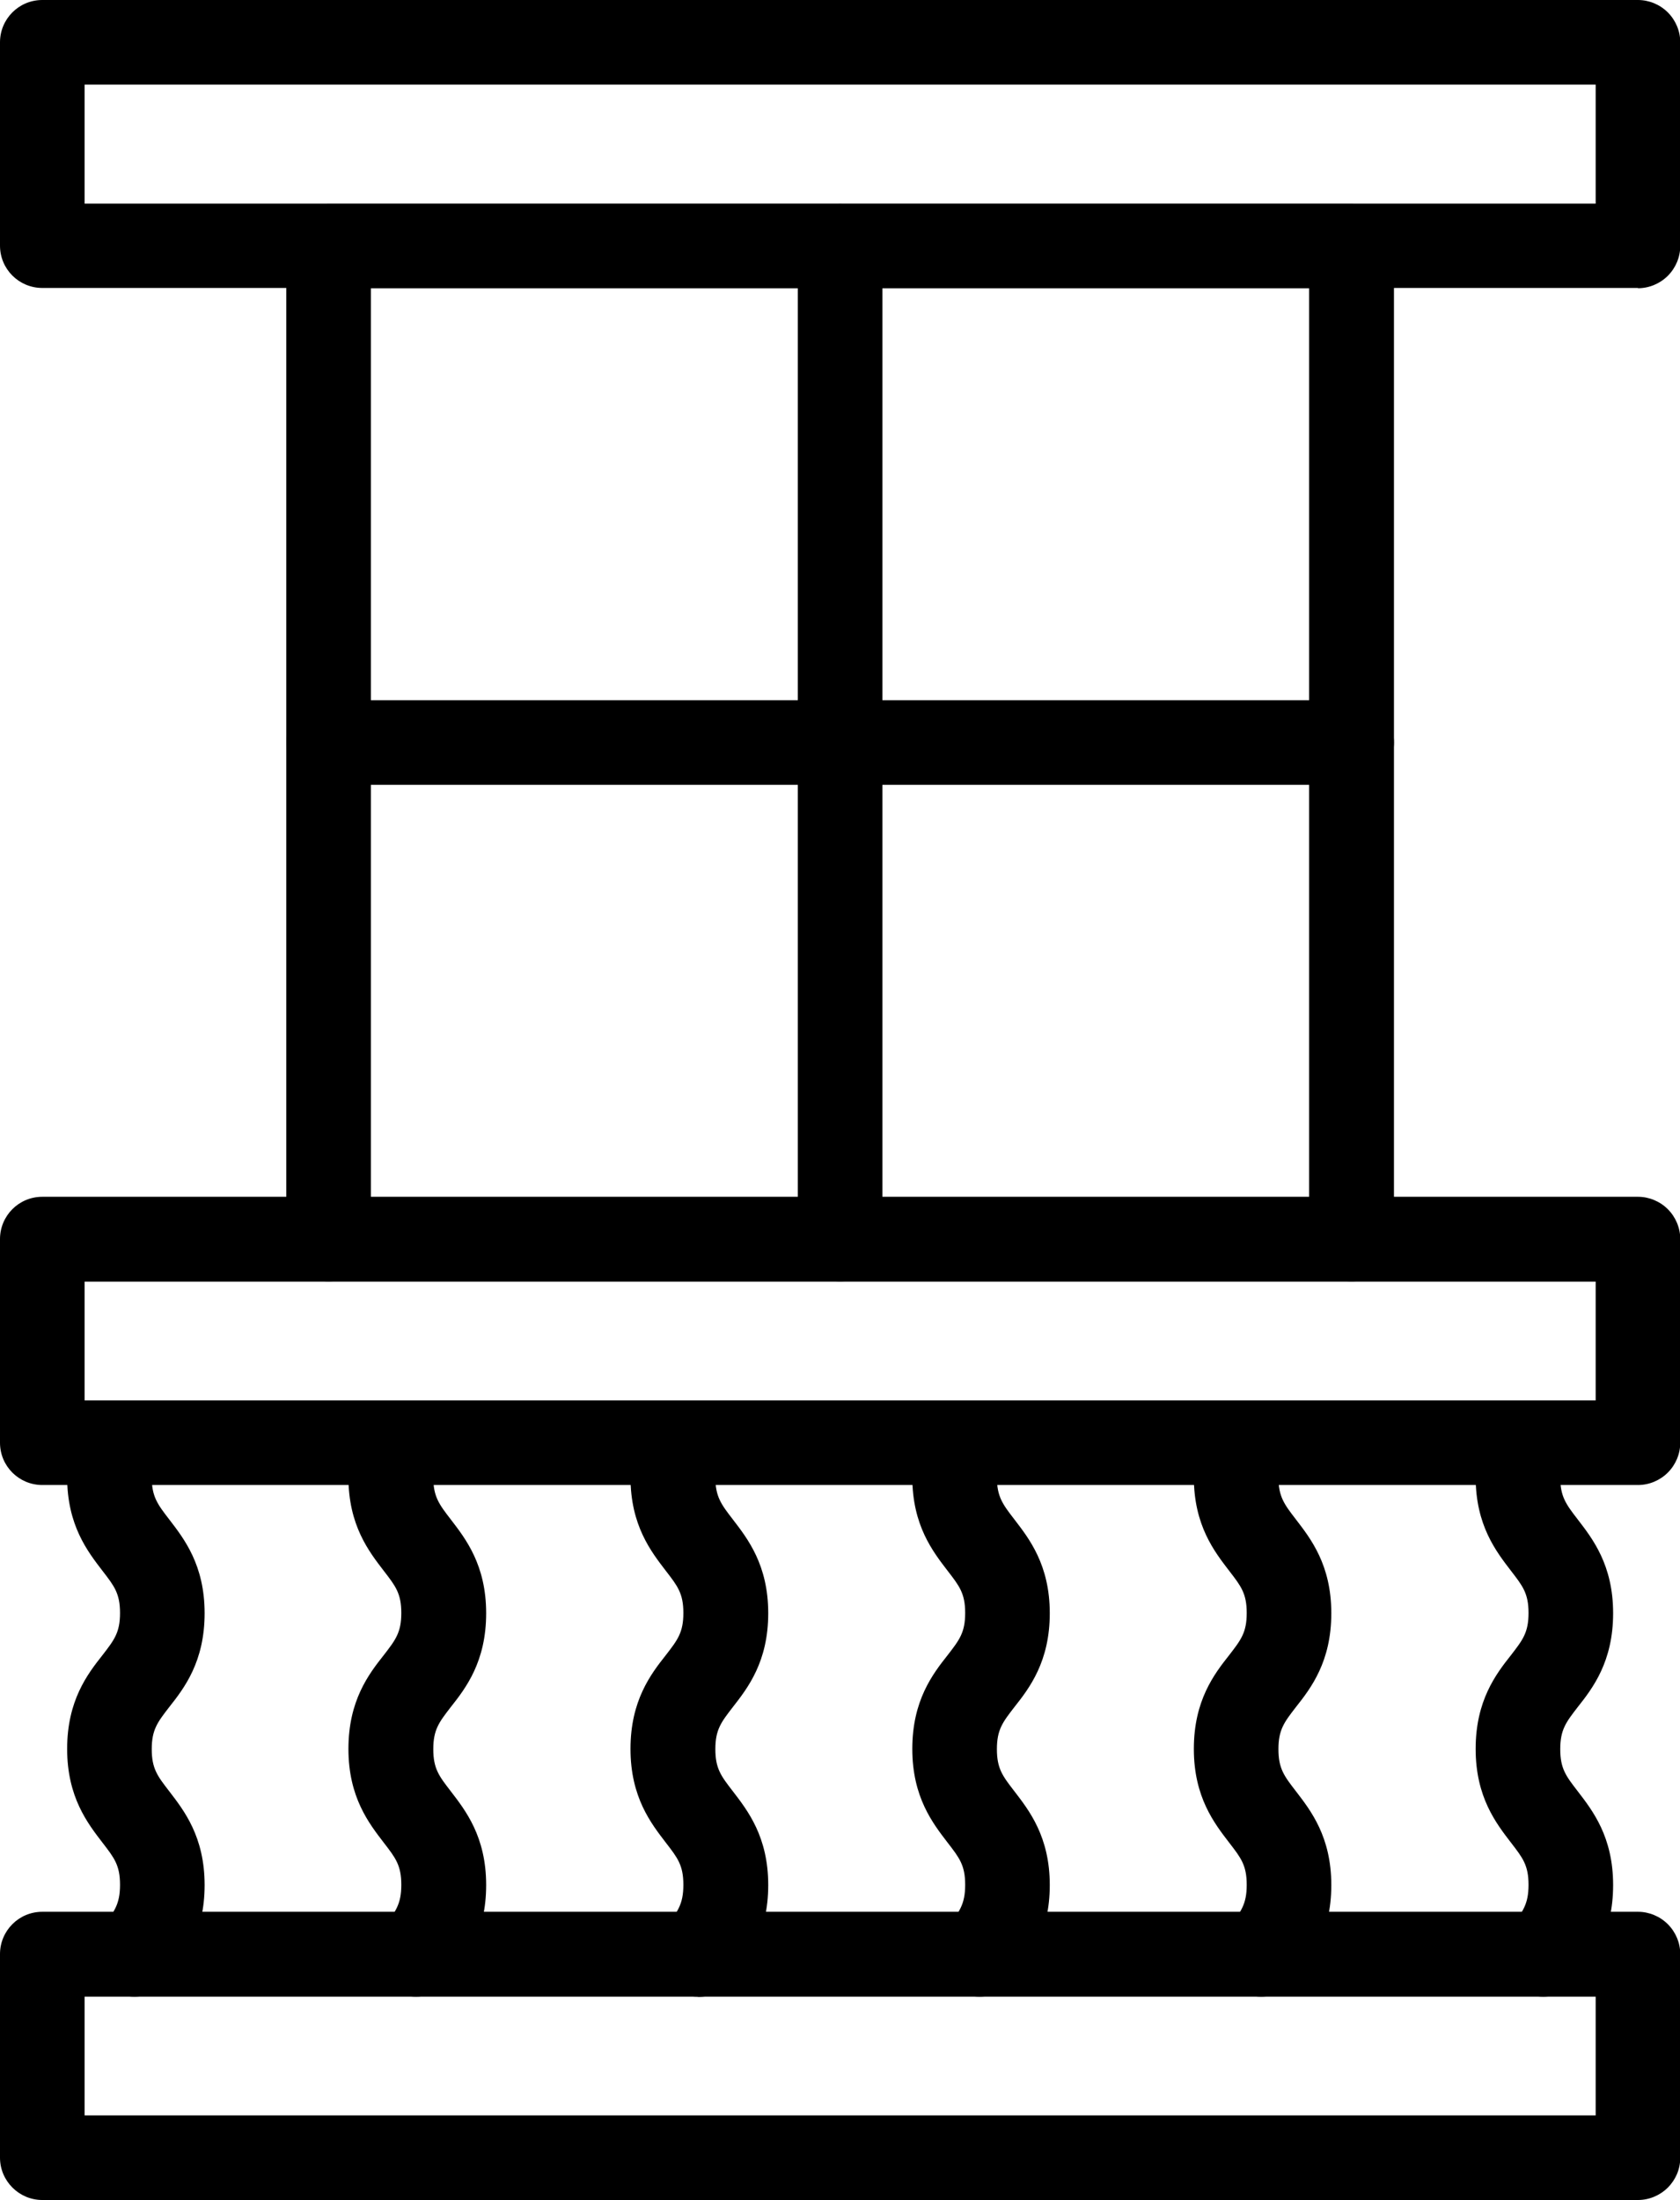
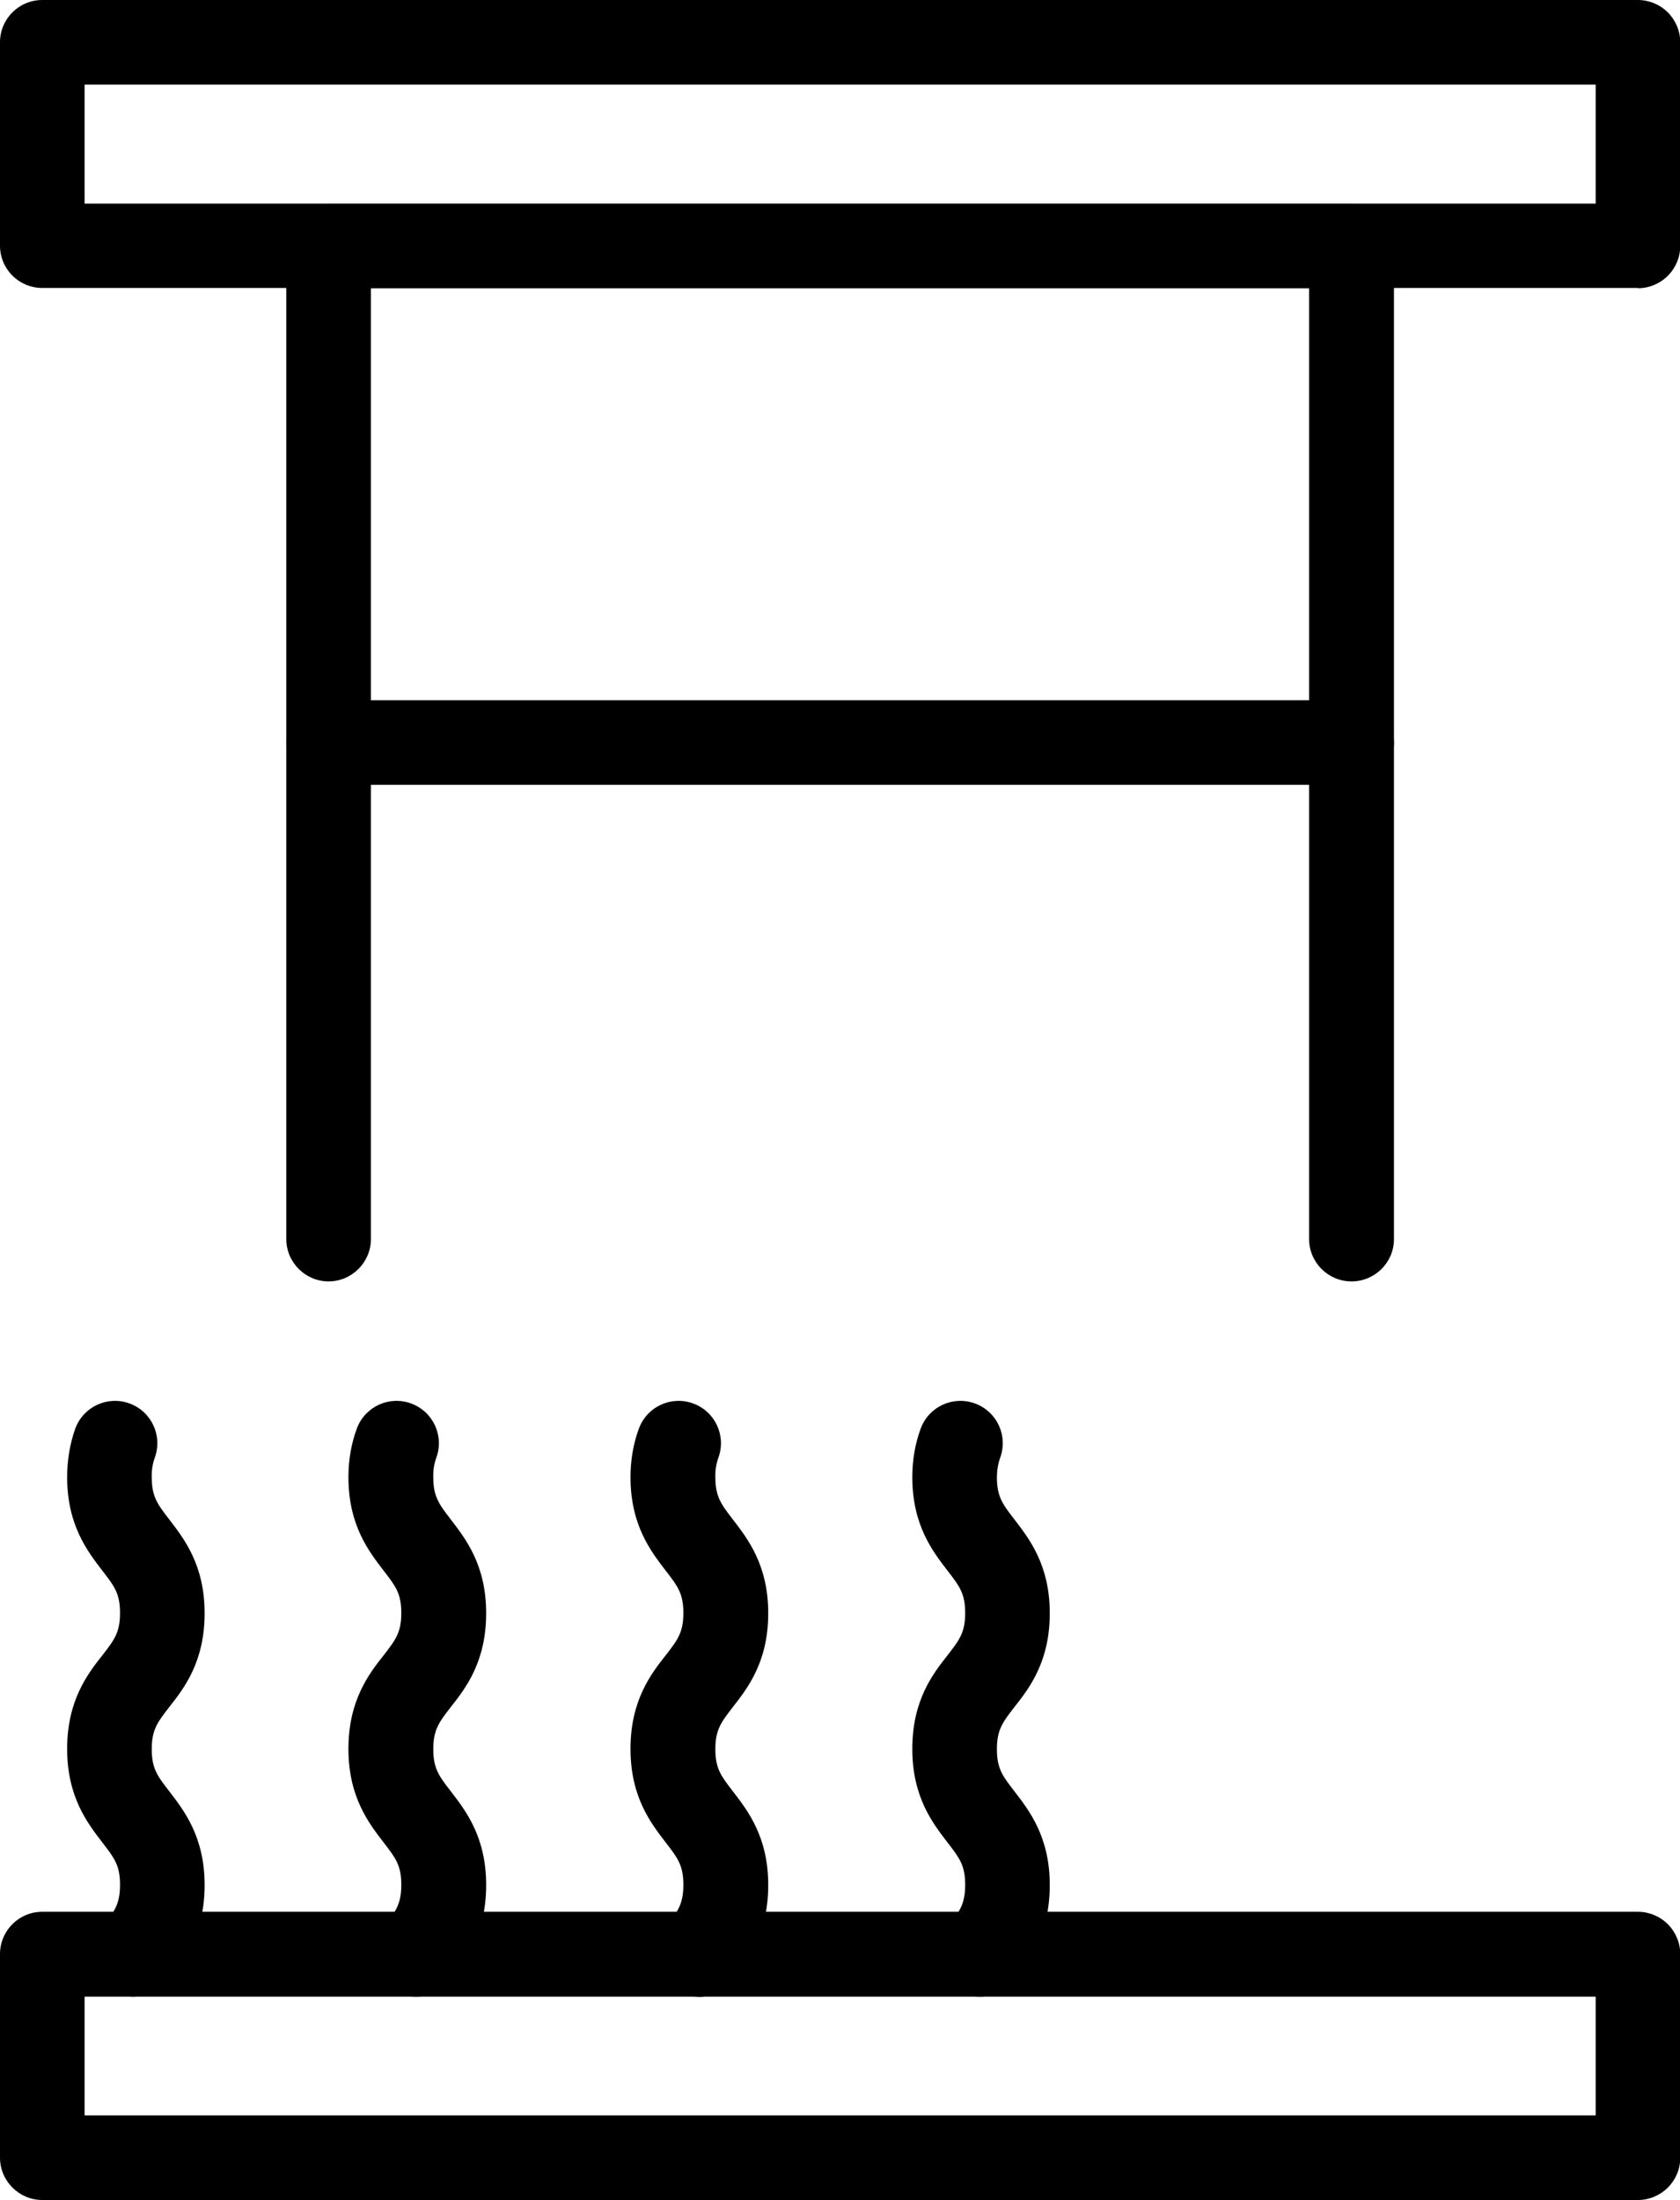
<svg xmlns="http://www.w3.org/2000/svg" id="Layer_2" viewBox="0 0 63.55 83.2">
  <g id="Layer_1-2" data-name="Layer_1">
    <g>
      <path d="M61.96,10.89H1.6c-.88,0-1.6-.71-1.6-1.6V1.6C0,.72.71,0,1.6,0h60.36c.42,0,.83.17,1.13.47.3.3.47.71.47,1.13v7.7c0,.42-.17.83-.47,1.13-.3.3-.71.47-1.13.47h0ZM3.2,7.7h57.16V3.2H3.2v4.49Z" />
      <path d="M51.12,29.68H12.43c-.88,0-1.6-.71-1.6-1.6s.71-1.6,1.6-1.6h38.7c.89,0,1.6.71,1.6,1.6s-.71,1.6-1.6,1.6Z" />
-       <path d="M61.96,56.16H1.6c-.88,0-1.6-.71-1.6-1.6v-7.7c0-.88.71-1.6,1.6-1.6h60.36c.42,0,.83.17,1.13.47.3.3.47.71.47,1.13v7.7c0,.42-.17.83-.47,1.13-.3.3-.71.47-1.13.47h0ZM3.2,52.96h57.16v-4.49H3.2v4.49Z" />
      <path d="M61.96,83.2H1.6c-.88,0-1.6-.72-1.6-1.6v-7.7c0-.88.71-1.6,1.6-1.6h60.36c.42,0,.83.17,1.13.47s.47.71.47,1.13v7.7c0,.43-.17.83-.47,1.13-.3.3-.71.47-1.13.47h0ZM3.2,80h57.16v-4.49H3.2v4.49Z" />
      <path d="M51.12,48.46c-.88,0-1.6-.72-1.6-1.6V10.9H14.03v35.96c0,.88-.72,1.6-1.6,1.6s-1.6-.72-1.6-1.6V9.3c0-.88.71-1.6,1.6-1.6h38.7c.43,0,.83.17,1.13.47.3.3.47.71.47,1.13v37.56c0,.43-.17.83-.47,1.13s-.71.47-1.13.47h0Z" />
-       <path d="M31.78,48.46c-.88,0-1.6-.72-1.6-1.6V9.3c0-.88.72-1.6,1.6-1.6s1.6.71,1.6,1.6v37.56c0,.43-.17.83-.47,1.13-.3.3-.71.47-1.13.47h0Z" />
      <path d="M15.74,75.51c-.61,0-1.17-.35-1.44-.89-.27-.55-.2-1.2.17-1.69l.05-.06c.44-.57.66-.85.66-1.59s-.22-1.02-.66-1.59c-.56-.73-1.34-1.72-1.34-3.55s.77-2.83,1.34-3.55c.44-.57.66-.85.66-1.59s-.22-1.02-.66-1.59c-.56-.73-1.34-1.72-1.34-3.55h0c0-.62.1-1.25.32-1.84.31-.83,1.23-1.25,2.06-.94.83.31,1.25,1.23.94,2.06-.08.23-.12.48-.11.73,0,.73.22,1.02.66,1.59.56.73,1.34,1.72,1.34,3.55s-.77,2.83-1.34,3.55c-.44.57-.66.85-.66,1.59s.22,1.02.66,1.59c.56.73,1.34,1.72,1.34,3.55s-.77,2.83-1.34,3.55l-.05.06h0c-.3.38-.77.61-1.27.61h0Z" />
-       <path d="M5.09,75.51c-.61,0-1.17-.35-1.44-.9-.27-.55-.2-1.2.18-1.68l.05-.06c.44-.57.66-.85.66-1.59s-.22-1.02-.66-1.59c-.56-.73-1.34-1.72-1.34-3.55s.77-2.83,1.34-3.55c.44-.57.66-.85.66-1.59s-.22-1.02-.66-1.59c-.56-.73-1.34-1.72-1.34-3.55h0c0-.62.1-1.25.31-1.84.31-.83,1.23-1.25,2.06-.94.83.31,1.25,1.23.94,2.06-.08.23-.12.48-.11.73,0,.73.22,1.02.66,1.59.56.73,1.34,1.72,1.34,3.55s-.77,2.83-1.34,3.55c-.44.57-.66.85-.66,1.59s.22,1.02.66,1.59c.56.73,1.34,1.72,1.34,3.55s-.77,2.83-1.34,3.55l-.05.06h0c-.3.38-.77.61-1.27.61h0Z" />
+       <path d="M5.09,75.51c-.61,0-1.17-.35-1.44-.9-.27-.55-.2-1.2.18-1.68l.05-.06c.44-.57.66-.85.66-1.59s-.22-1.02-.66-1.59c-.56-.73-1.34-1.72-1.34-3.55s.77-2.83,1.34-3.55c.44-.57.66-.85.66-1.59s-.22-1.02-.66-1.59c-.56-.73-1.34-1.72-1.34-3.55h0c0-.62.1-1.25.31-1.84.31-.83,1.23-1.25,2.06-.94.83.31,1.25,1.23.94,2.06-.08.23-.12.48-.11.73,0,.73.22,1.02.66,1.59.56.73,1.34,1.72,1.34,3.55s-.77,2.83-1.34,3.55c-.44.57-.66.85-.66,1.59s.22,1.02.66,1.59c.56.73,1.34,1.72,1.34,3.55s-.77,2.83-1.34,3.55h0c-.3.38-.77.61-1.27.61h0Z" />
      <path d="M26.4,75.51c-.61,0-1.17-.35-1.43-.9-.27-.55-.2-1.2.17-1.68l.05-.06c.44-.57.66-.85.66-1.59s-.22-1.02-.66-1.59c-.56-.73-1.34-1.72-1.34-3.55s.77-2.83,1.34-3.55c.44-.57.66-.85.66-1.59s-.22-1.02-.66-1.59c-.56-.73-1.34-1.72-1.34-3.55h0c0-.62.1-1.25.32-1.84.31-.83,1.23-1.25,2.06-.94.83.31,1.25,1.23.94,2.06-.08.23-.12.48-.11.73,0,.73.22,1.02.66,1.59.56.73,1.34,1.72,1.34,3.55s-.77,2.82-1.34,3.55c-.44.57-.66.85-.66,1.59s.22,1.02.66,1.59c.56.73,1.34,1.72,1.34,3.55s-.77,2.82-1.34,3.55l-.05.06h0c-.3.39-.77.62-1.27.62h0Z" />
      <path d="M37.06,75.51c-.61,0-1.17-.35-1.44-.9-.27-.55-.2-1.2.18-1.68l.05-.06c.44-.57.66-.85.66-1.59s-.22-1.02-.66-1.59c-.56-.73-1.34-1.72-1.34-3.55s.77-2.83,1.34-3.55c.44-.57.66-.85.66-1.59s-.22-1.02-.66-1.59c-.56-.73-1.34-1.72-1.34-3.55h0c0-.62.1-1.25.32-1.84.31-.83,1.23-1.25,2.06-.94.83.31,1.25,1.23.94,2.06-.08.23-.12.48-.12.73,0,.73.22,1.02.66,1.59.56.73,1.34,1.72,1.34,3.55s-.77,2.83-1.34,3.55c-.44.57-.66.85-.66,1.59s.22,1.02.66,1.59c.56.73,1.34,1.72,1.34,3.55s-.77,2.83-1.34,3.55l-.05.06h0c-.3.38-.77.61-1.27.61h0Z" />
-       <path d="M47.71,75.51c-.61,0-1.17-.35-1.44-.9-.27-.55-.2-1.2.18-1.68l.05-.06c.44-.57.66-.85.66-1.59s-.22-1.02-.66-1.59c-.56-.73-1.34-1.72-1.34-3.55s.77-2.83,1.34-3.55c.44-.57.66-.85.66-1.59s-.22-1.02-.66-1.59c-.56-.73-1.34-1.72-1.34-3.55h0c0-.62.1-1.25.31-1.84.31-.83,1.23-1.25,2.06-.94.83.31,1.25,1.23.94,2.06-.08.23-.12.48-.11.73,0,.73.22,1.02.66,1.59.56.73,1.34,1.72,1.34,3.55s-.77,2.83-1.34,3.55c-.44.57-.66.85-.66,1.59s.22,1.02.66,1.59c.56.73,1.34,1.72,1.34,3.55s-.77,2.83-1.34,3.55l-.05.06h0c-.3.38-.77.61-1.27.61h0Z" />
-       <path d="M58.38,75.51c-.61,0-1.17-.35-1.44-.9-.27-.55-.2-1.2.17-1.68l.05-.06c.44-.57.66-.85.66-1.59s-.22-1.02-.66-1.59c-.56-.73-1.34-1.72-1.34-3.55s.77-2.83,1.34-3.55c.44-.57.66-.85.66-1.59s-.22-1.02-.66-1.59c-.56-.73-1.34-1.72-1.34-3.55h0c0-.62.1-1.25.31-1.84.31-.83,1.23-1.25,2.06-.94.83.31,1.25,1.23.94,2.06-.08.23-.12.48-.11.73,0,.73.22,1.02.66,1.59.56.73,1.34,1.72,1.34,3.55s-.77,2.83-1.34,3.55c-.44.57-.66.85-.66,1.59s.22,1.02.66,1.59c.56.73,1.34,1.72,1.34,3.55s-.77,2.83-1.34,3.55l-.05.06h0c-.3.38-.77.61-1.26.61h0Z" />
    </g>
  </g>
</svg>